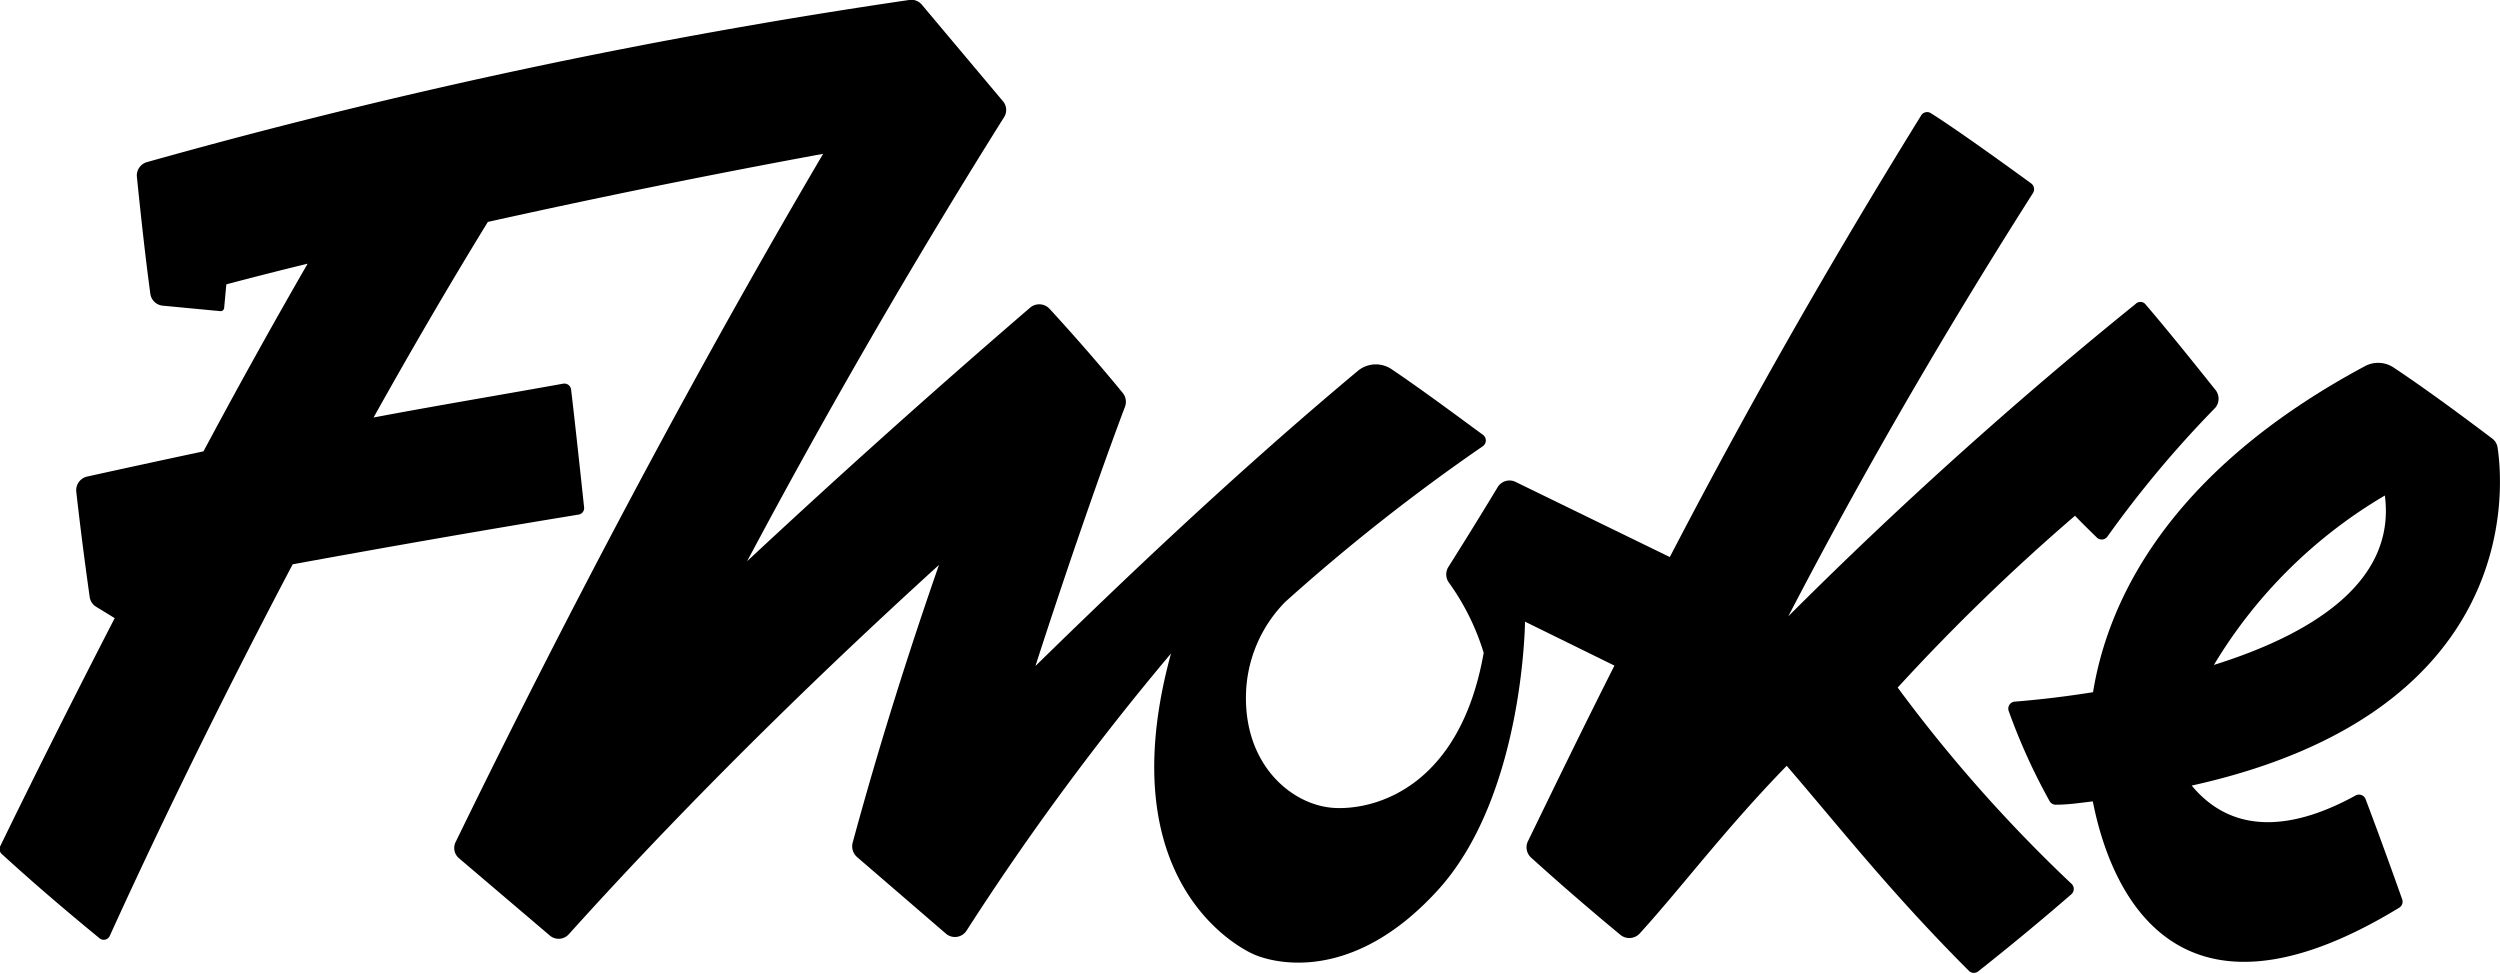
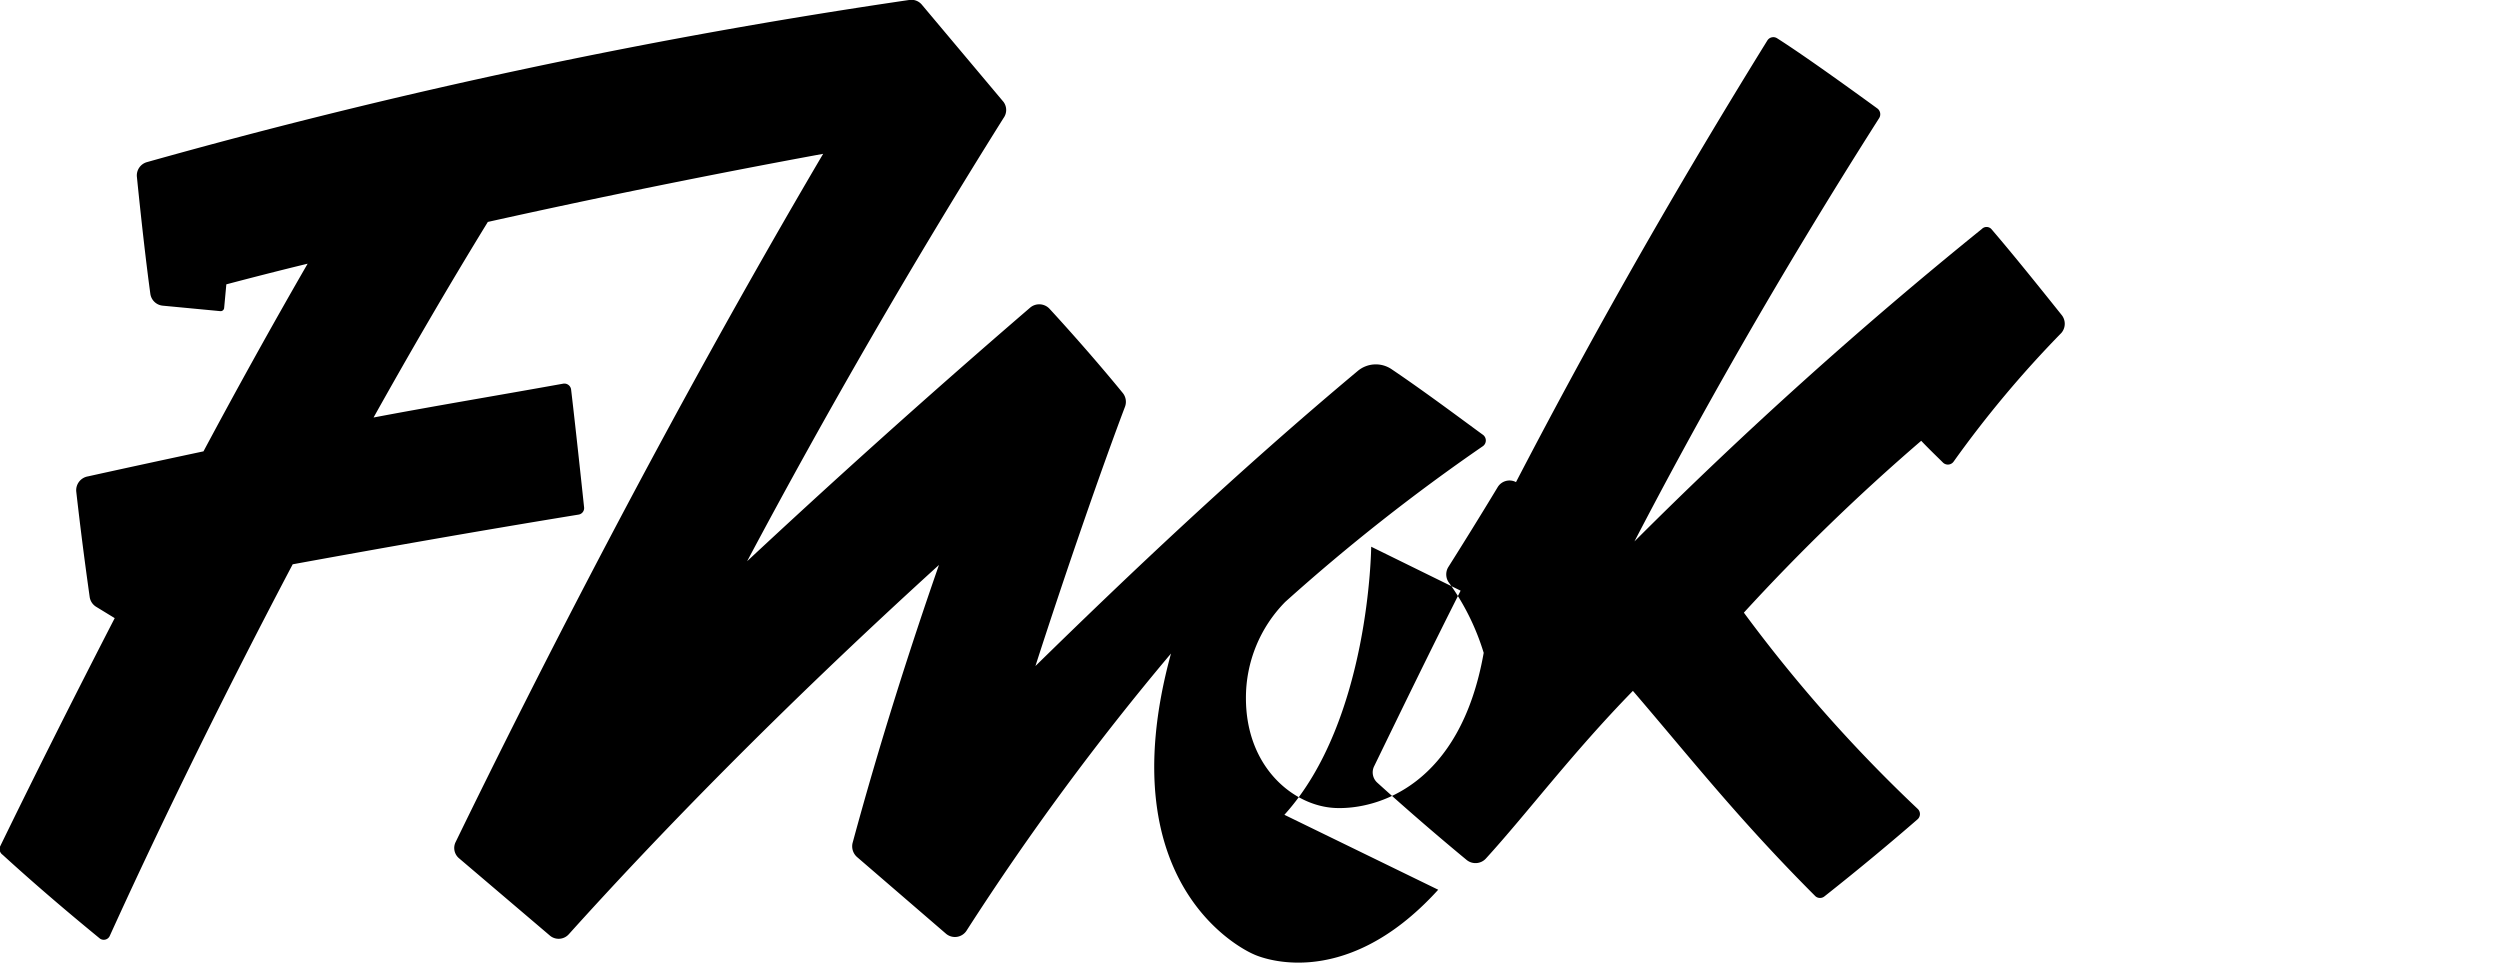
<svg xmlns="http://www.w3.org/2000/svg" viewBox="0 0 113.77 44.32">
  <g data-name="Layer 2">
    <g data-name="Layer 1">
-       <path d="M65.45 40.49c-4.42 4.87-8.39 2.94-8.39 2.94s-6.76-2.76-3.77-13.69A121.65 121.65 0 0 0 44 42.33a.63.63 0 0 1-.94.17L39 39a.65.65 0 0 1-.2-.64c1.23-4.54 2.61-8.86 3.93-12.65-7.38 6.71-12.95 12.48-16.84 16.8a.62.62 0 0 1-.85.08l-4.16-3.54a.61.61 0 0 1-.14-.74C24.4 30.79 30.37 19.05 37.46 7a422.39 422.39 0 0 0-15.26 3.1c-1.84 3-3.58 6-5.2 8.9 2.74-.52 5.63-1 8.63-1.54a.31.31 0 0 1 .36.27c.1.83.35 3.08.59 5.35a.3.3 0 0 1-.26.34c-4.71.77-9 1.53-13 2.26C9.71 32.53 6.88 38.44 5 42.58a.3.3 0 0 1-.48.11c-1.22-1-2.78-2.31-4.4-3.79a.32.32 0 0 1-.12-.37c1.41-2.9 3.18-6.44 5.22-10.4l-.85-.52a.63.63 0 0 1-.29-.45c-.11-.79-.35-2.49-.61-4.79a.64.64 0 0 1 .53-.69q2.49-.55 5.26-1.14c1.47-2.75 3.05-5.61 4.74-8.54-1.36.33-2.6.65-3.7.94l-.1 1.08a.16.16 0 0 1-.17.14l-2.63-.25a.63.63 0 0 1-.56-.55c-.19-1.4-.4-3.23-.61-5.31a.63.63 0 0 1 .45-.67A275.84 275.84 0 0 1 41.37 0a.62.62 0 0 1 .57.2l3.73 4.44a.62.62 0 0 1 0 .73A328.52 328.52 0 0 0 34 25.54c3.72-3.47 8-7.34 12.88-11.54a.64.64 0 0 1 .88.05s1.69 1.82 3.34 3.84a.64.64 0 0 1 .1.61c-1 2.64-2.63 7.31-4.08 11.81 4.25-4.16 9.24-8.89 14.67-13.43a1.28 1.28 0 0 1 1.52-.09c1.56 1.05 3.42 2.45 4.18 3a.32.32 0 0 1 0 .51 89 89 0 0 0-9 7.09 6.21 6.21 0 0 0-1.79 4.38c0 3.16 2.18 4.92 4.07 5s5.68-1 6.75-7.06a10.89 10.89 0 0 0-1.6-3.22.64.64 0 0 1 0-.7c.63-1 1.41-2.25 2.23-3.61a.63.63 0 0 1 .84-.24l7 3.41c3-5.77 6.62-12.31 11.44-20.1a.32.32 0 0 1 .44-.1c1.34.85 3.8 2.64 4.57 3.2a.33.33 0 0 1 .08.43c-4.68 7.36-8.27 13.75-11.14 19.27a201 201 0 0 1 15.81-14.22.3.3 0 0 1 .43 0c.91 1.06 2 2.41 3.19 3.9a.64.64 0 0 1 0 .83 49.48 49.48 0 0 0-4.9 5.85.32.32 0 0 1-.48.06c-.23-.23-.6-.58-1-1a94.25 94.25 0 0 0-8.07 7.82 67 67 0 0 0 7.91 8.93.32.32 0 0 1 0 .47c-1.15 1-2.62 2.23-4.24 3.51a.32.32 0 0 1-.41 0c-3.5-3.5-5.7-6.31-8.31-9.35-2.78 2.85-4.81 5.57-6.69 7.63a.64.64 0 0 1-.87.07c-1.15-.95-2.58-2.17-4.07-3.52a.63.63 0 0 1-.15-.74c1.24-2.55 2.53-5.21 3.94-8l-4.07-2s-.06 7.91-3.95 12.2z" />
-       <path d="M113.66 20.37a.62.62 0 0 0-.24-.41c-.65-.49-2.78-2.1-4.5-3.24a1.27 1.27 0 0 0-1.29-.06C98.54 21.53 95.9 27.49 95.25 31.5c-1.62.26-2.93.38-3.57.43a.32.32 0 0 0-.27.42 27.56 27.56 0 0 0 1.87 4.12.32.32 0 0 0 .3.15c.57 0 1.12-.09 1.66-.15.7 3.57 3.45 11.23 13.94 4.84a.32.32 0 0 0 .14-.38c-.68-1.92-1.26-3.49-1.67-4.57a.32.32 0 0 0-.45-.16c-2.52 1.39-5.43 2-7.46-.45 15.06-3.33 14.19-13.62 13.92-15.38zm-12.91 9.89a22.2 22.2 0 0 1 7.78-7.71c.53 4.04-3.53 6.38-7.78 7.71z" />
+       <path d="M65.45 40.49c-4.42 4.87-8.39 2.94-8.39 2.94s-6.76-2.76-3.77-13.69A121.65 121.65 0 0 0 44 42.33a.63.63 0 0 1-.94.17L39 39a.65.65 0 0 1-.2-.64c1.23-4.54 2.61-8.86 3.93-12.65-7.38 6.71-12.95 12.48-16.84 16.8a.62.62 0 0 1-.85.08l-4.16-3.54a.61.61 0 0 1-.14-.74C24.4 30.79 30.37 19.05 37.46 7a422.39 422.39 0 0 0-15.26 3.1c-1.84 3-3.58 6-5.2 8.9 2.74-.52 5.63-1 8.63-1.54a.31.31 0 0 1 .36.27c.1.83.35 3.08.59 5.35a.3.3 0 0 1-.26.34c-4.71.77-9 1.53-13 2.26C9.71 32.53 6.88 38.44 5 42.58a.3.3 0 0 1-.48.11c-1.22-1-2.78-2.31-4.4-3.79a.32.32 0 0 1-.12-.37c1.41-2.9 3.18-6.44 5.22-10.4l-.85-.52a.63.63 0 0 1-.29-.45c-.11-.79-.35-2.49-.61-4.79a.64.64 0 0 1 .53-.69q2.49-.55 5.26-1.14c1.47-2.75 3.05-5.61 4.74-8.54-1.36.33-2.6.65-3.7.94l-.1 1.08a.16.16 0 0 1-.17.14l-2.63-.25a.63.63 0 0 1-.56-.55c-.19-1.4-.4-3.23-.61-5.31a.63.63 0 0 1 .45-.67A275.84 275.84 0 0 1 41.37 0a.62.62 0 0 1 .57.2l3.73 4.44a.62.62 0 0 1 0 .73A328.52 328.52 0 0 0 34 25.54c3.72-3.47 8-7.34 12.88-11.54a.64.64 0 0 1 .88.05s1.69 1.82 3.34 3.84a.64.64 0 0 1 .1.61c-1 2.64-2.63 7.31-4.08 11.81 4.25-4.16 9.24-8.89 14.67-13.43a1.28 1.28 0 0 1 1.52-.09c1.56 1.05 3.42 2.45 4.18 3a.32.32 0 0 1 0 .51 89 89 0 0 0-9 7.09 6.21 6.21 0 0 0-1.79 4.38c0 3.16 2.18 4.92 4.07 5s5.68-1 6.75-7.06a10.89 10.89 0 0 0-1.6-3.22.64.64 0 0 1 0-.7c.63-1 1.41-2.25 2.23-3.61a.63.63 0 0 1 .84-.24c3-5.77 6.62-12.31 11.44-20.1a.32.32 0 0 1 .44-.1c1.34.85 3.8 2.64 4.57 3.2a.33.33 0 0 1 .08.43c-4.68 7.36-8.27 13.75-11.14 19.27a201 201 0 0 1 15.81-14.22.3.3 0 0 1 .43 0c.91 1.06 2 2.41 3.19 3.9a.64.64 0 0 1 0 .83 49.48 49.48 0 0 0-4.9 5.85.32.32 0 0 1-.48.06c-.23-.23-.6-.58-1-1a94.25 94.25 0 0 0-8.07 7.82 67 67 0 0 0 7.91 8.93.32.32 0 0 1 0 .47c-1.15 1-2.62 2.23-4.24 3.51a.32.32 0 0 1-.41 0c-3.5-3.5-5.7-6.31-8.31-9.35-2.78 2.85-4.81 5.57-6.69 7.63a.64.64 0 0 1-.87.07c-1.15-.95-2.58-2.17-4.07-3.52a.63.63 0 0 1-.15-.74c1.24-2.55 2.53-5.21 3.94-8l-4.07-2s-.06 7.91-3.95 12.2z" />
    </g>
  </g>
</svg>